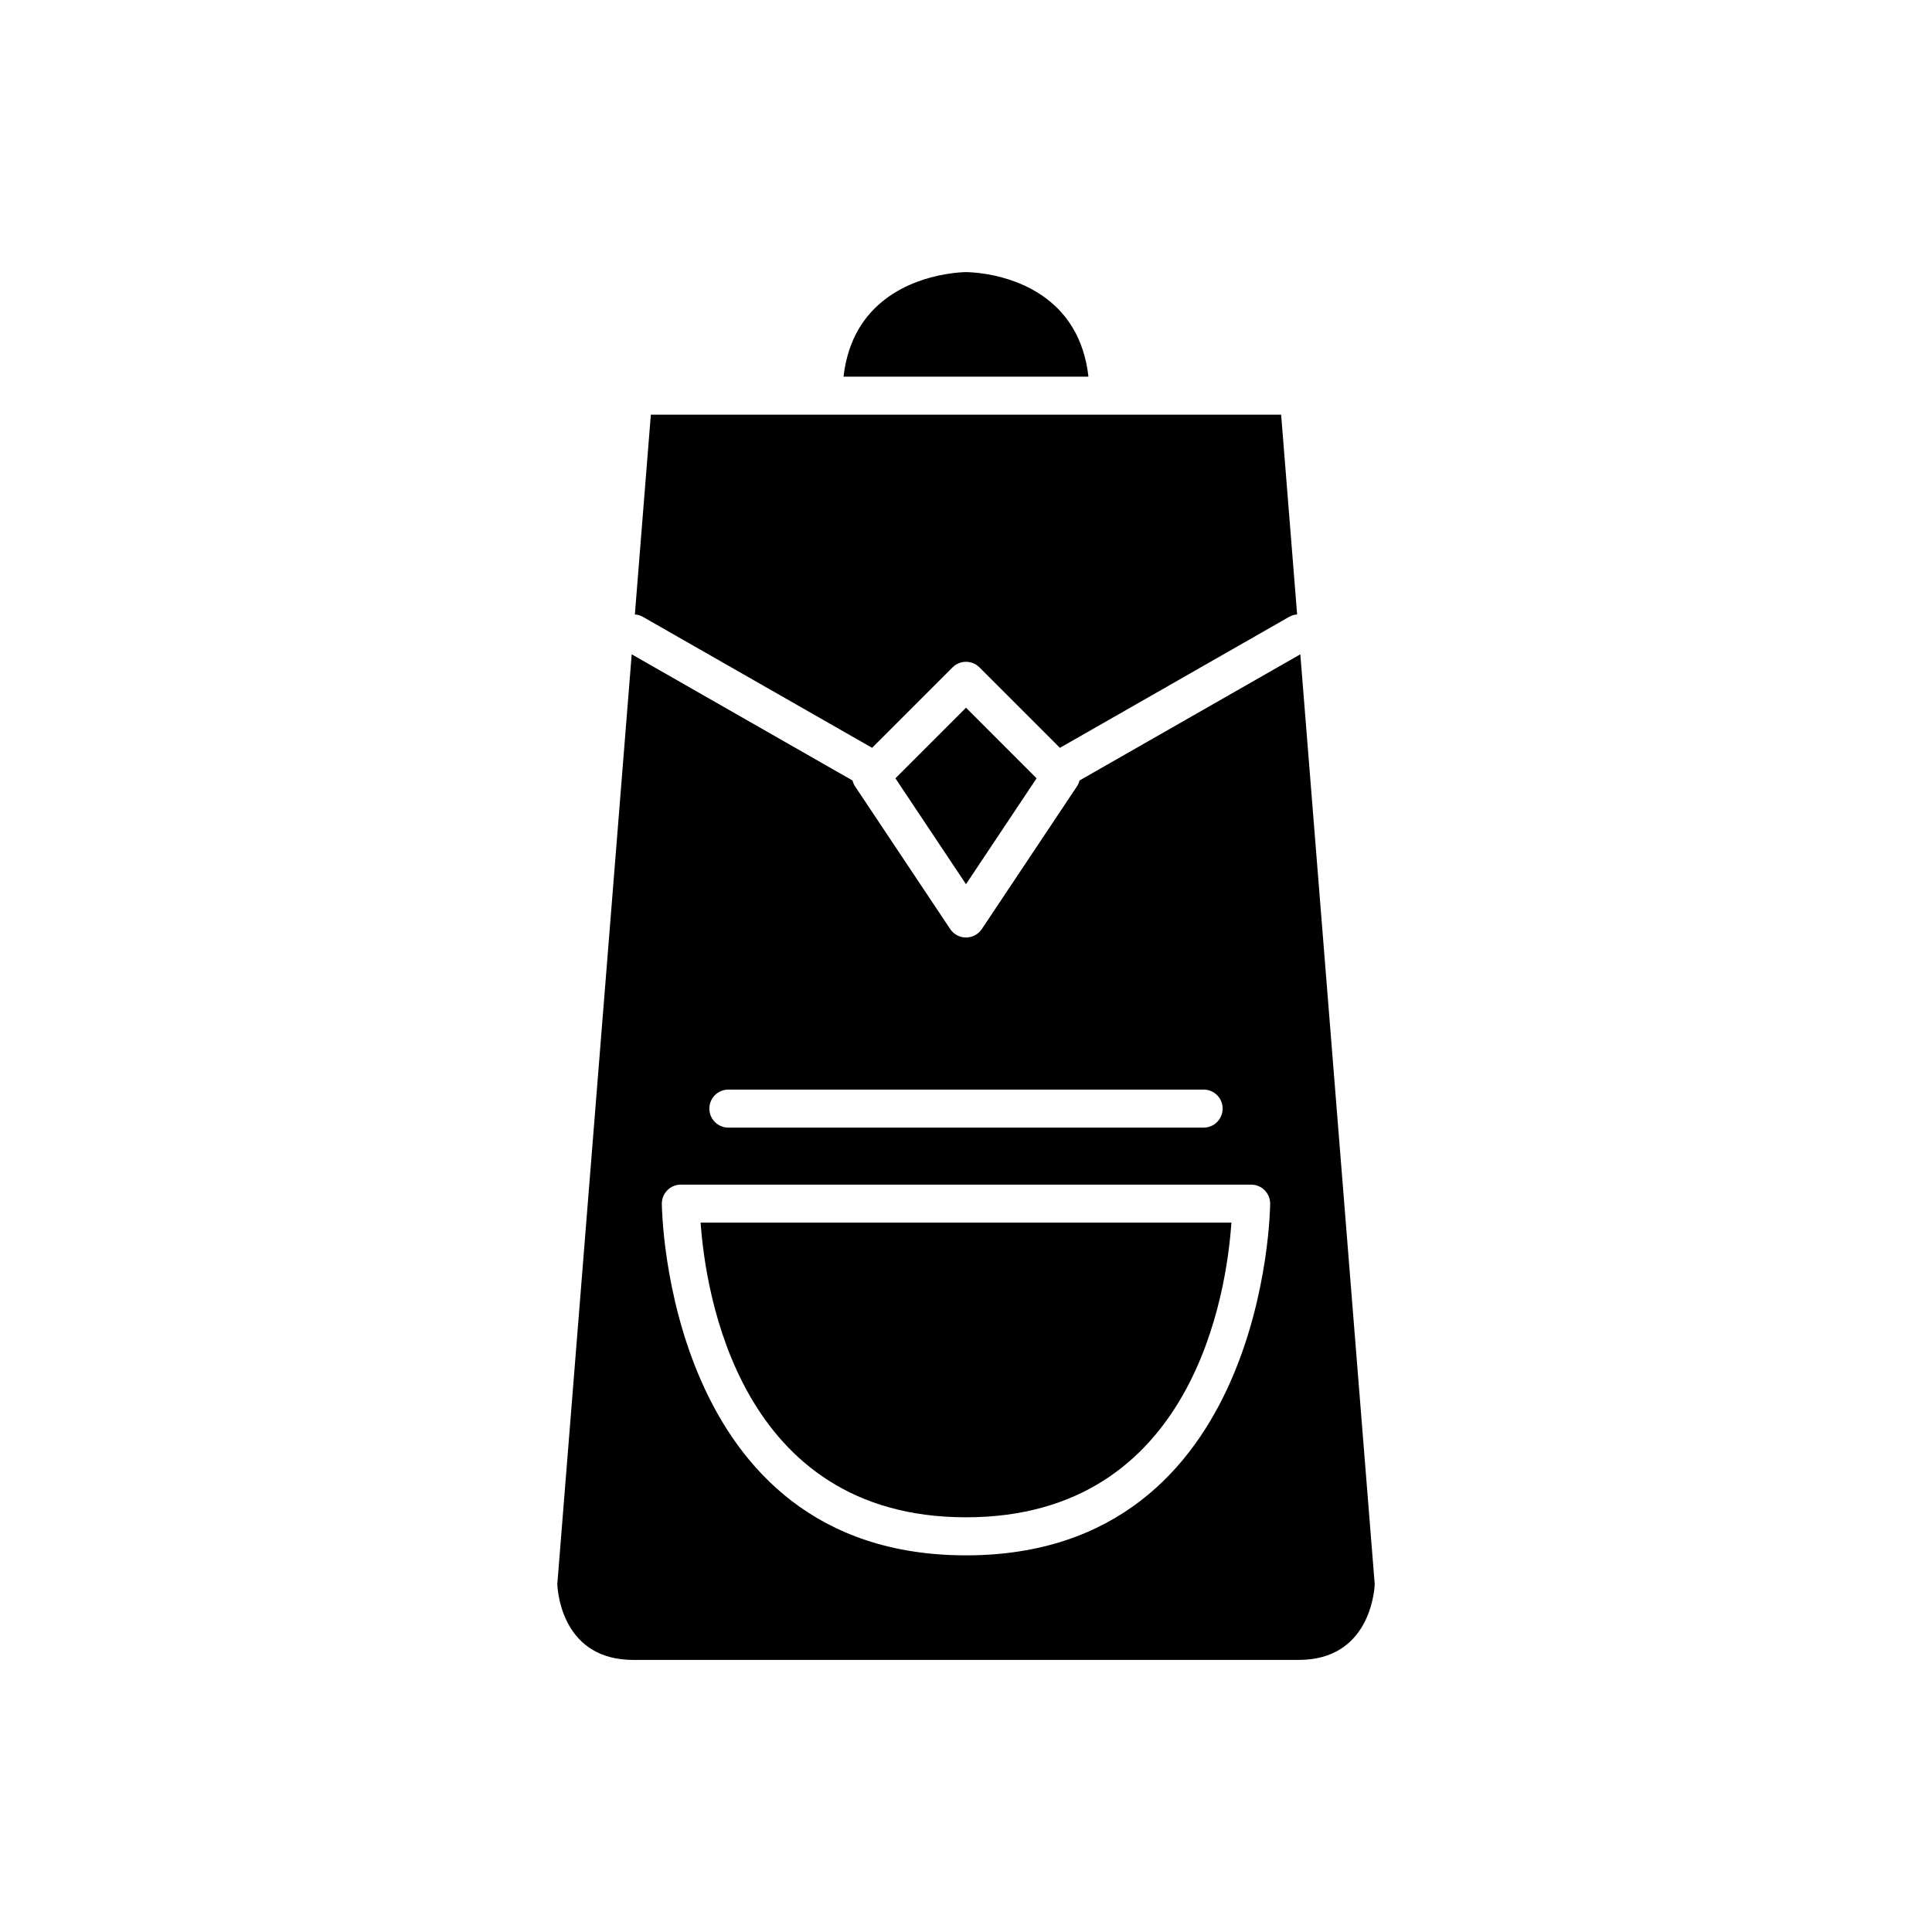
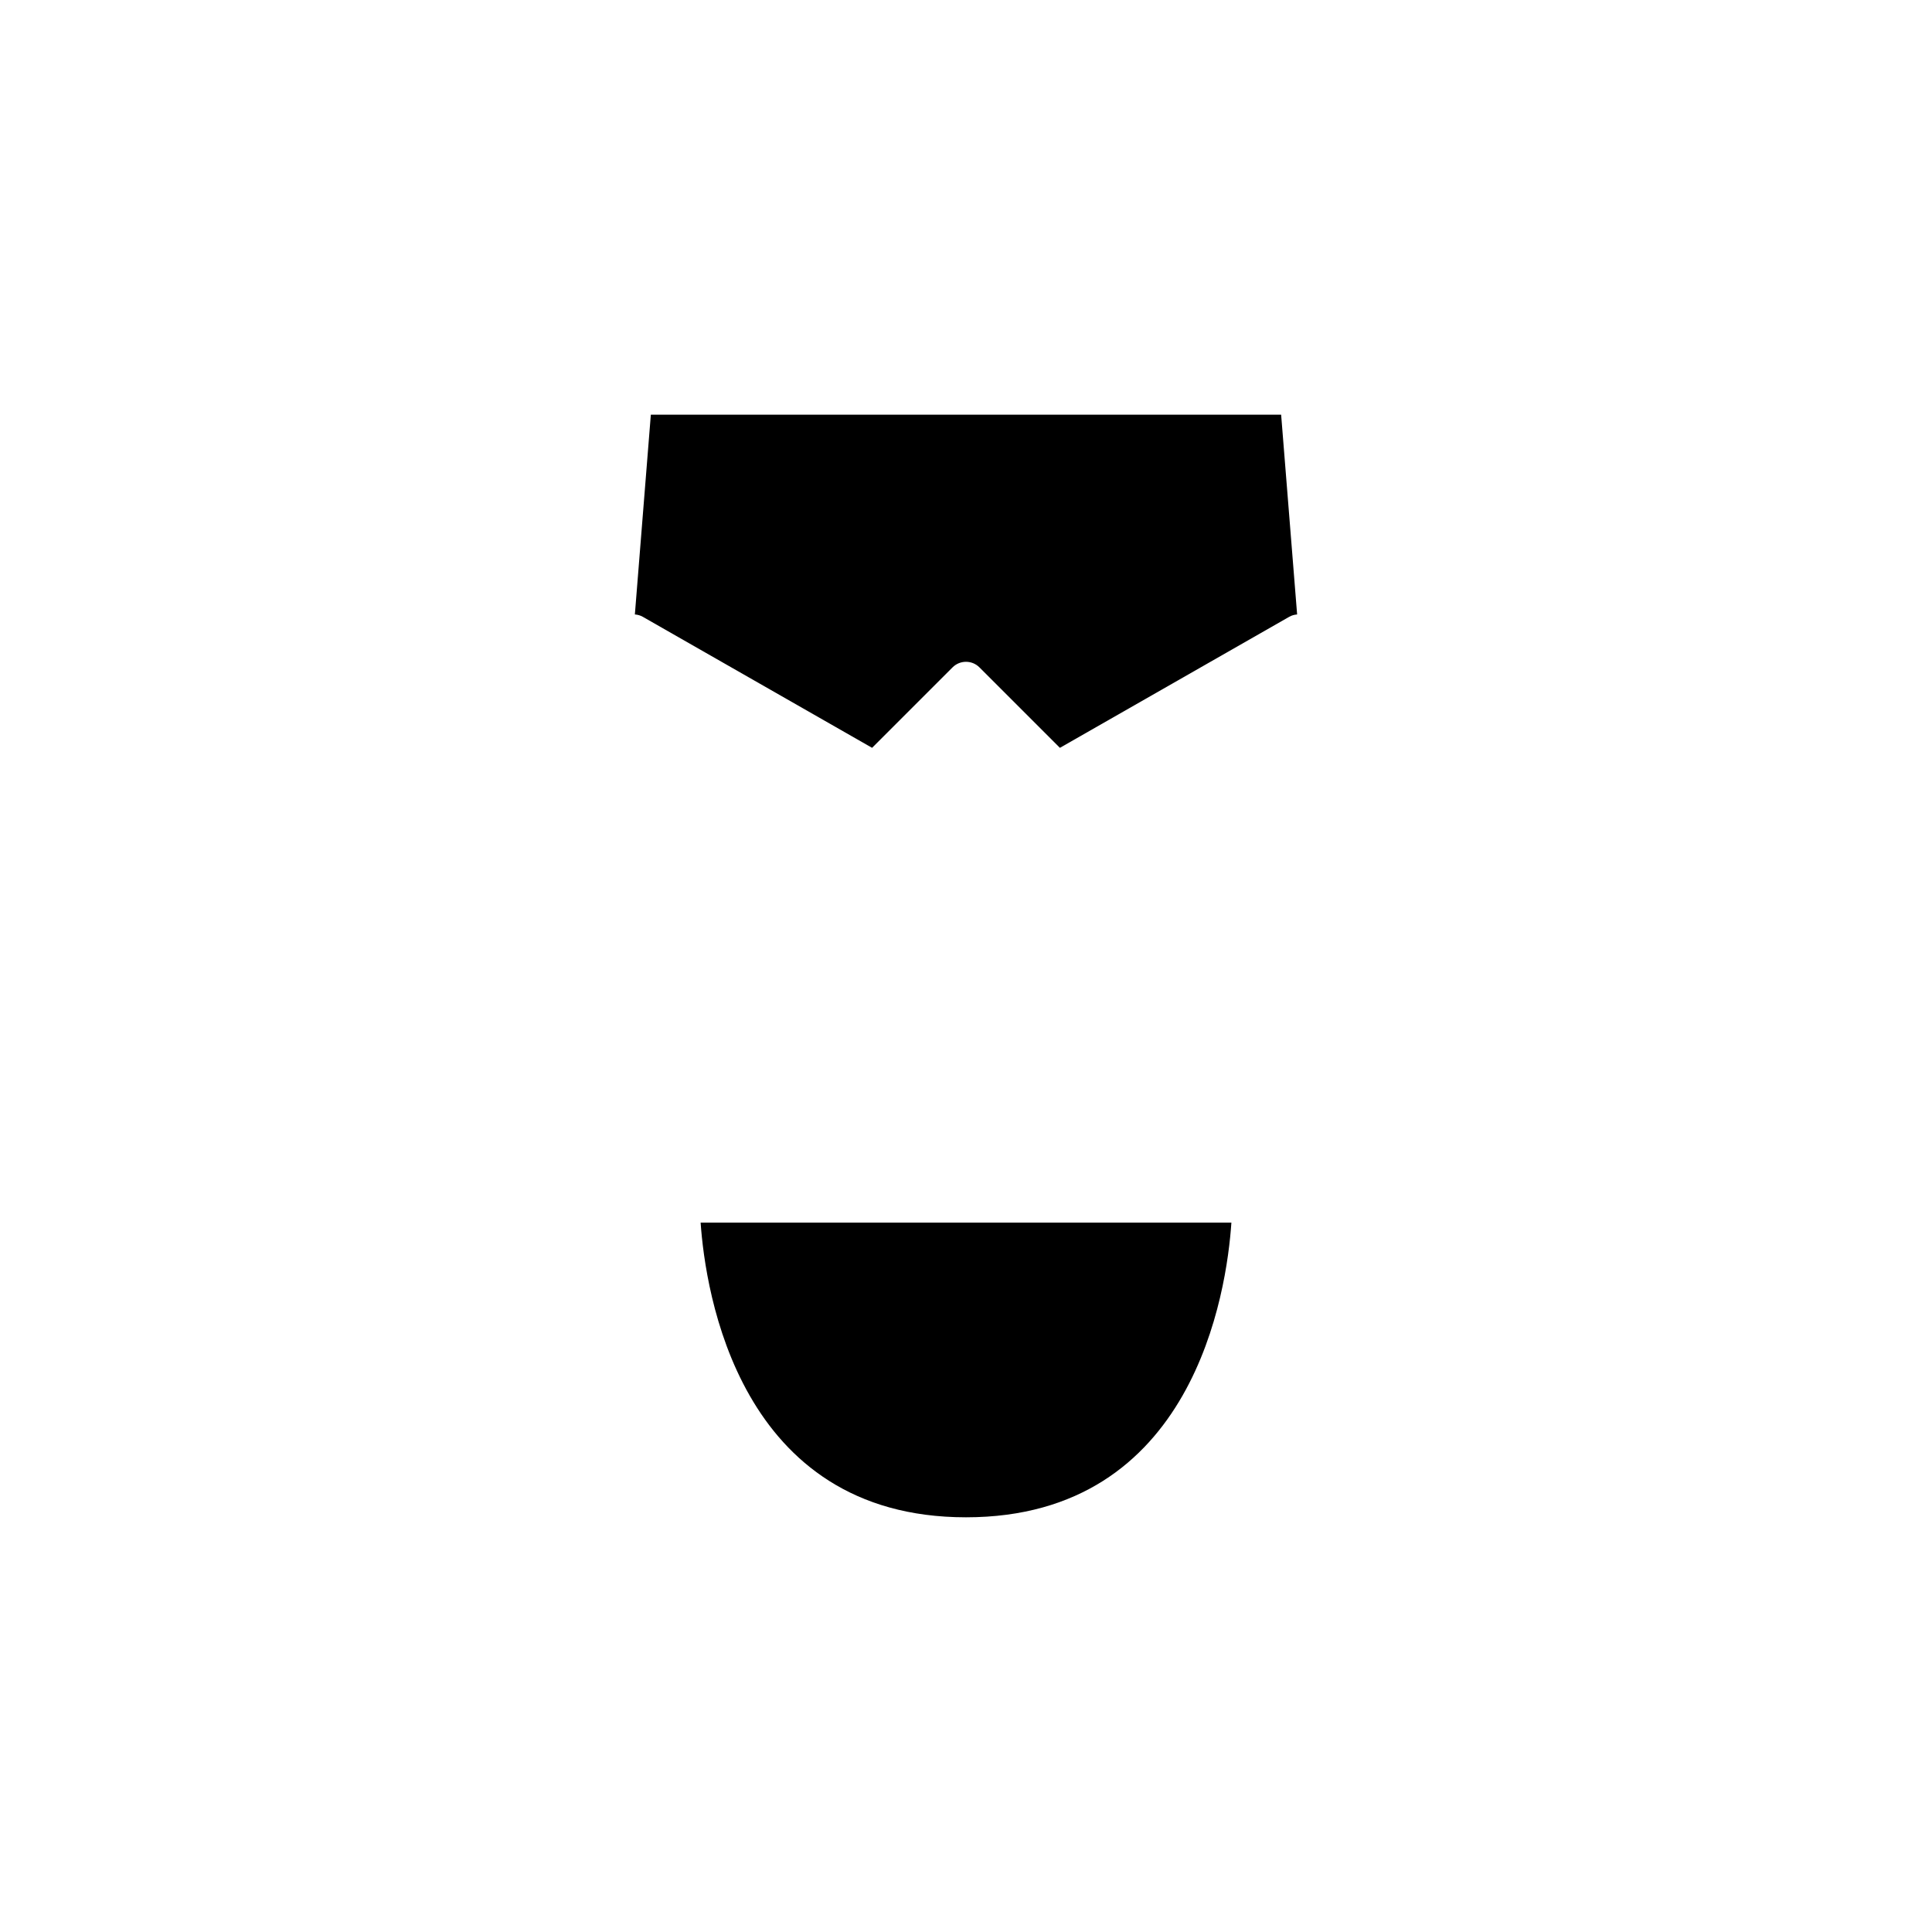
<svg xmlns="http://www.w3.org/2000/svg" fill="#000000" width="800px" height="800px" version="1.1" viewBox="144 144 512 512">
  <g>
-     <path d="m432.43 243.82c-0.012-0.105-0.008-0.227-0.02-0.332-2.418-19.926-18.188-25.355-26.828-26.828-3.074-0.52-5.25-0.547-5.586-0.547-0.359 0.004-2.547 0.047-5.629 0.59-8.648 1.523-24.363 7.023-26.789 26.789-0.012 0.102-0.004 0.223-0.02 0.328z" />
-     <path d="m291.69 563.84c0.145 2.906 1.781 20.055 20.145 20.055h176.34c18.523 0 20.031-17.684 20.141-20.047l-19.715-246.45-58.516 33.438c-0.137 0.555-0.367 1.09-0.699 1.586l-25.191 37.785c-0.934 1.402-2.508 2.242-4.188 2.242-1.684 0-3.258-0.84-4.191-2.242l-25.191-37.785c-0.332-0.496-0.562-1.031-0.699-1.586l-58.516-33.438zm45.336-131.09h125.95c2.785 0 5.039 2.254 5.039 5.039 0 2.781-2.254 5.039-5.039 5.039h-125.95c-2.785 0-5.039-2.254-5.039-5.039 0-2.781 2.254-5.039 5.039-5.039zm-12.598 25.191h151.14c2.785 0 5.039 2.254 5.039 5.039 0.004 0.93-0.918 93.203-80.605 93.203-79.691 0-80.609-92.273-80.609-93.203 0-2.785 2.25-5.039 5.035-5.039z" />
    <path d="m316.48 253.89-4.234 52.945c0.711 0.059 1.422 0.238 2.086 0.617l60.781 34.73 21.324-21.324c0.984-0.98 2.273-1.473 3.562-1.473s2.578 0.492 3.562 1.477l21.324 21.324 60.781-34.73c0.66-0.379 1.371-0.562 2.086-0.617l-4.238-52.949z" />
-     <path d="m384.18 347.37-2.887 2.887 1.359 2.043 6.25 9.371 11.098 16.648 11.094-16.648 6.25-9.371 1.359-2.043-2.887-2.887-15.816-15.82z" />
    <path d="m400 546.1c60.457 0 69.102-59.938 70.332-78.09h-140.66c1.262 18.16 10 78.09 70.324 78.09z" />
  </g>
</svg>